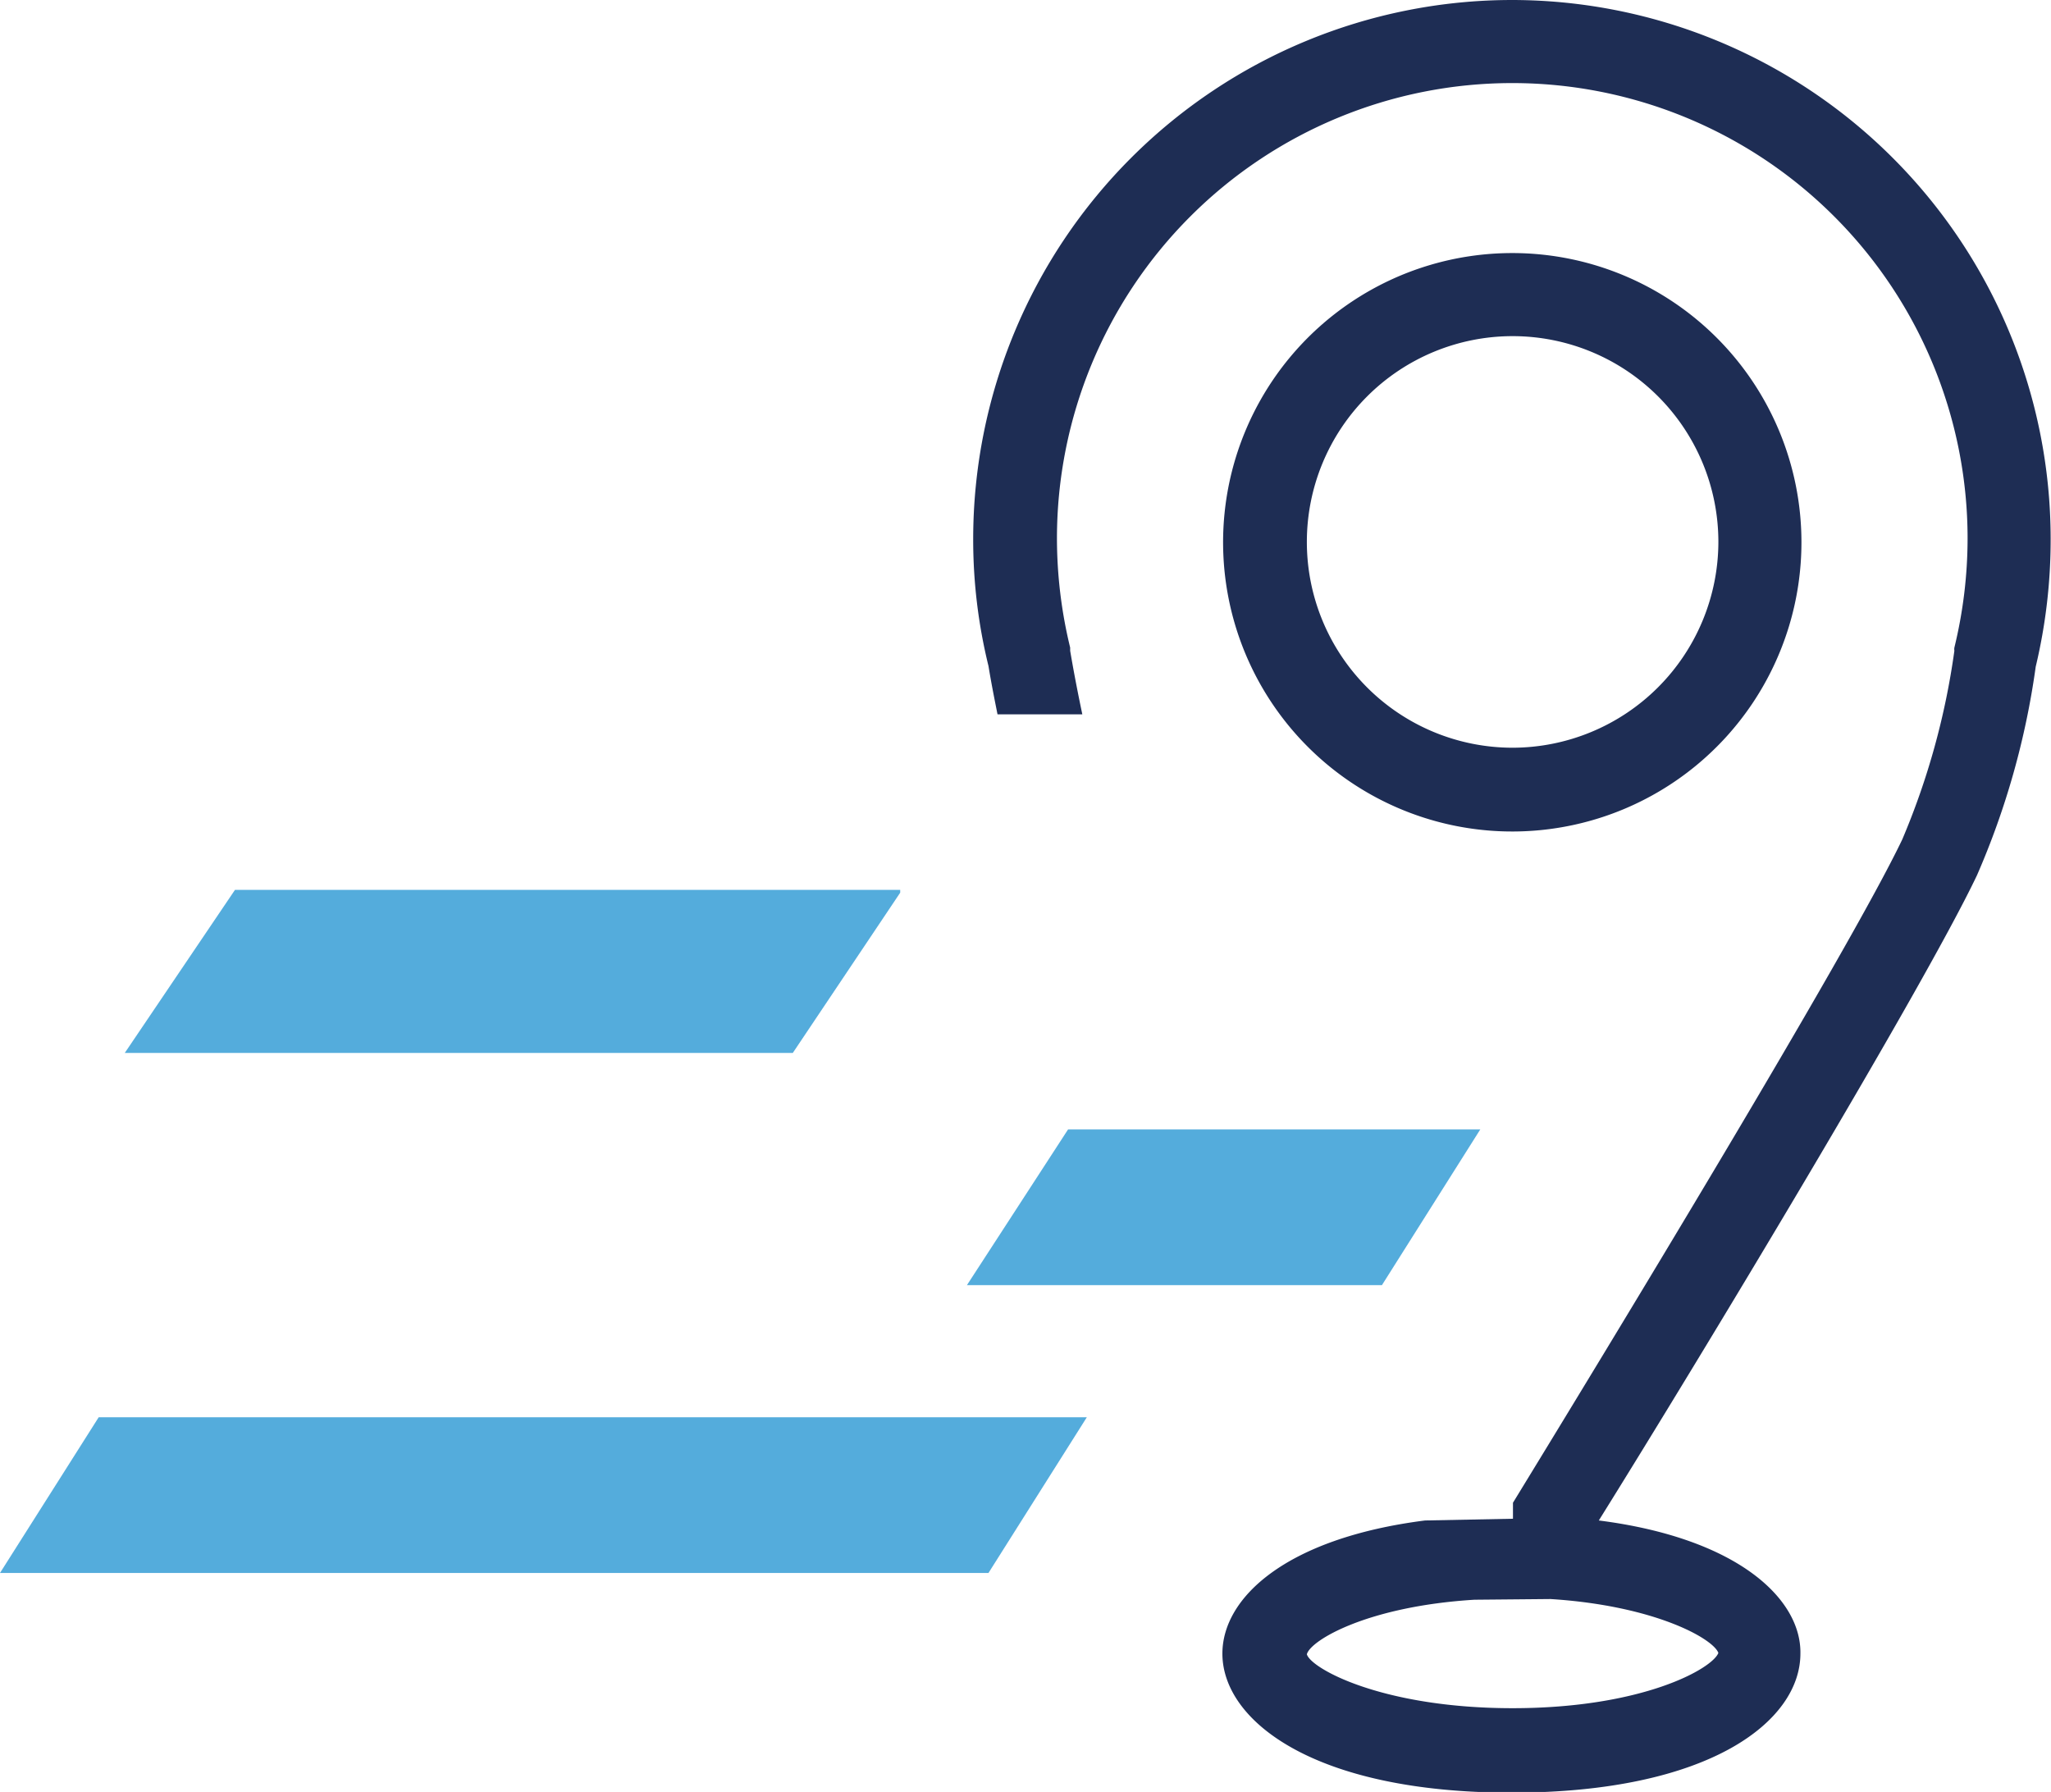
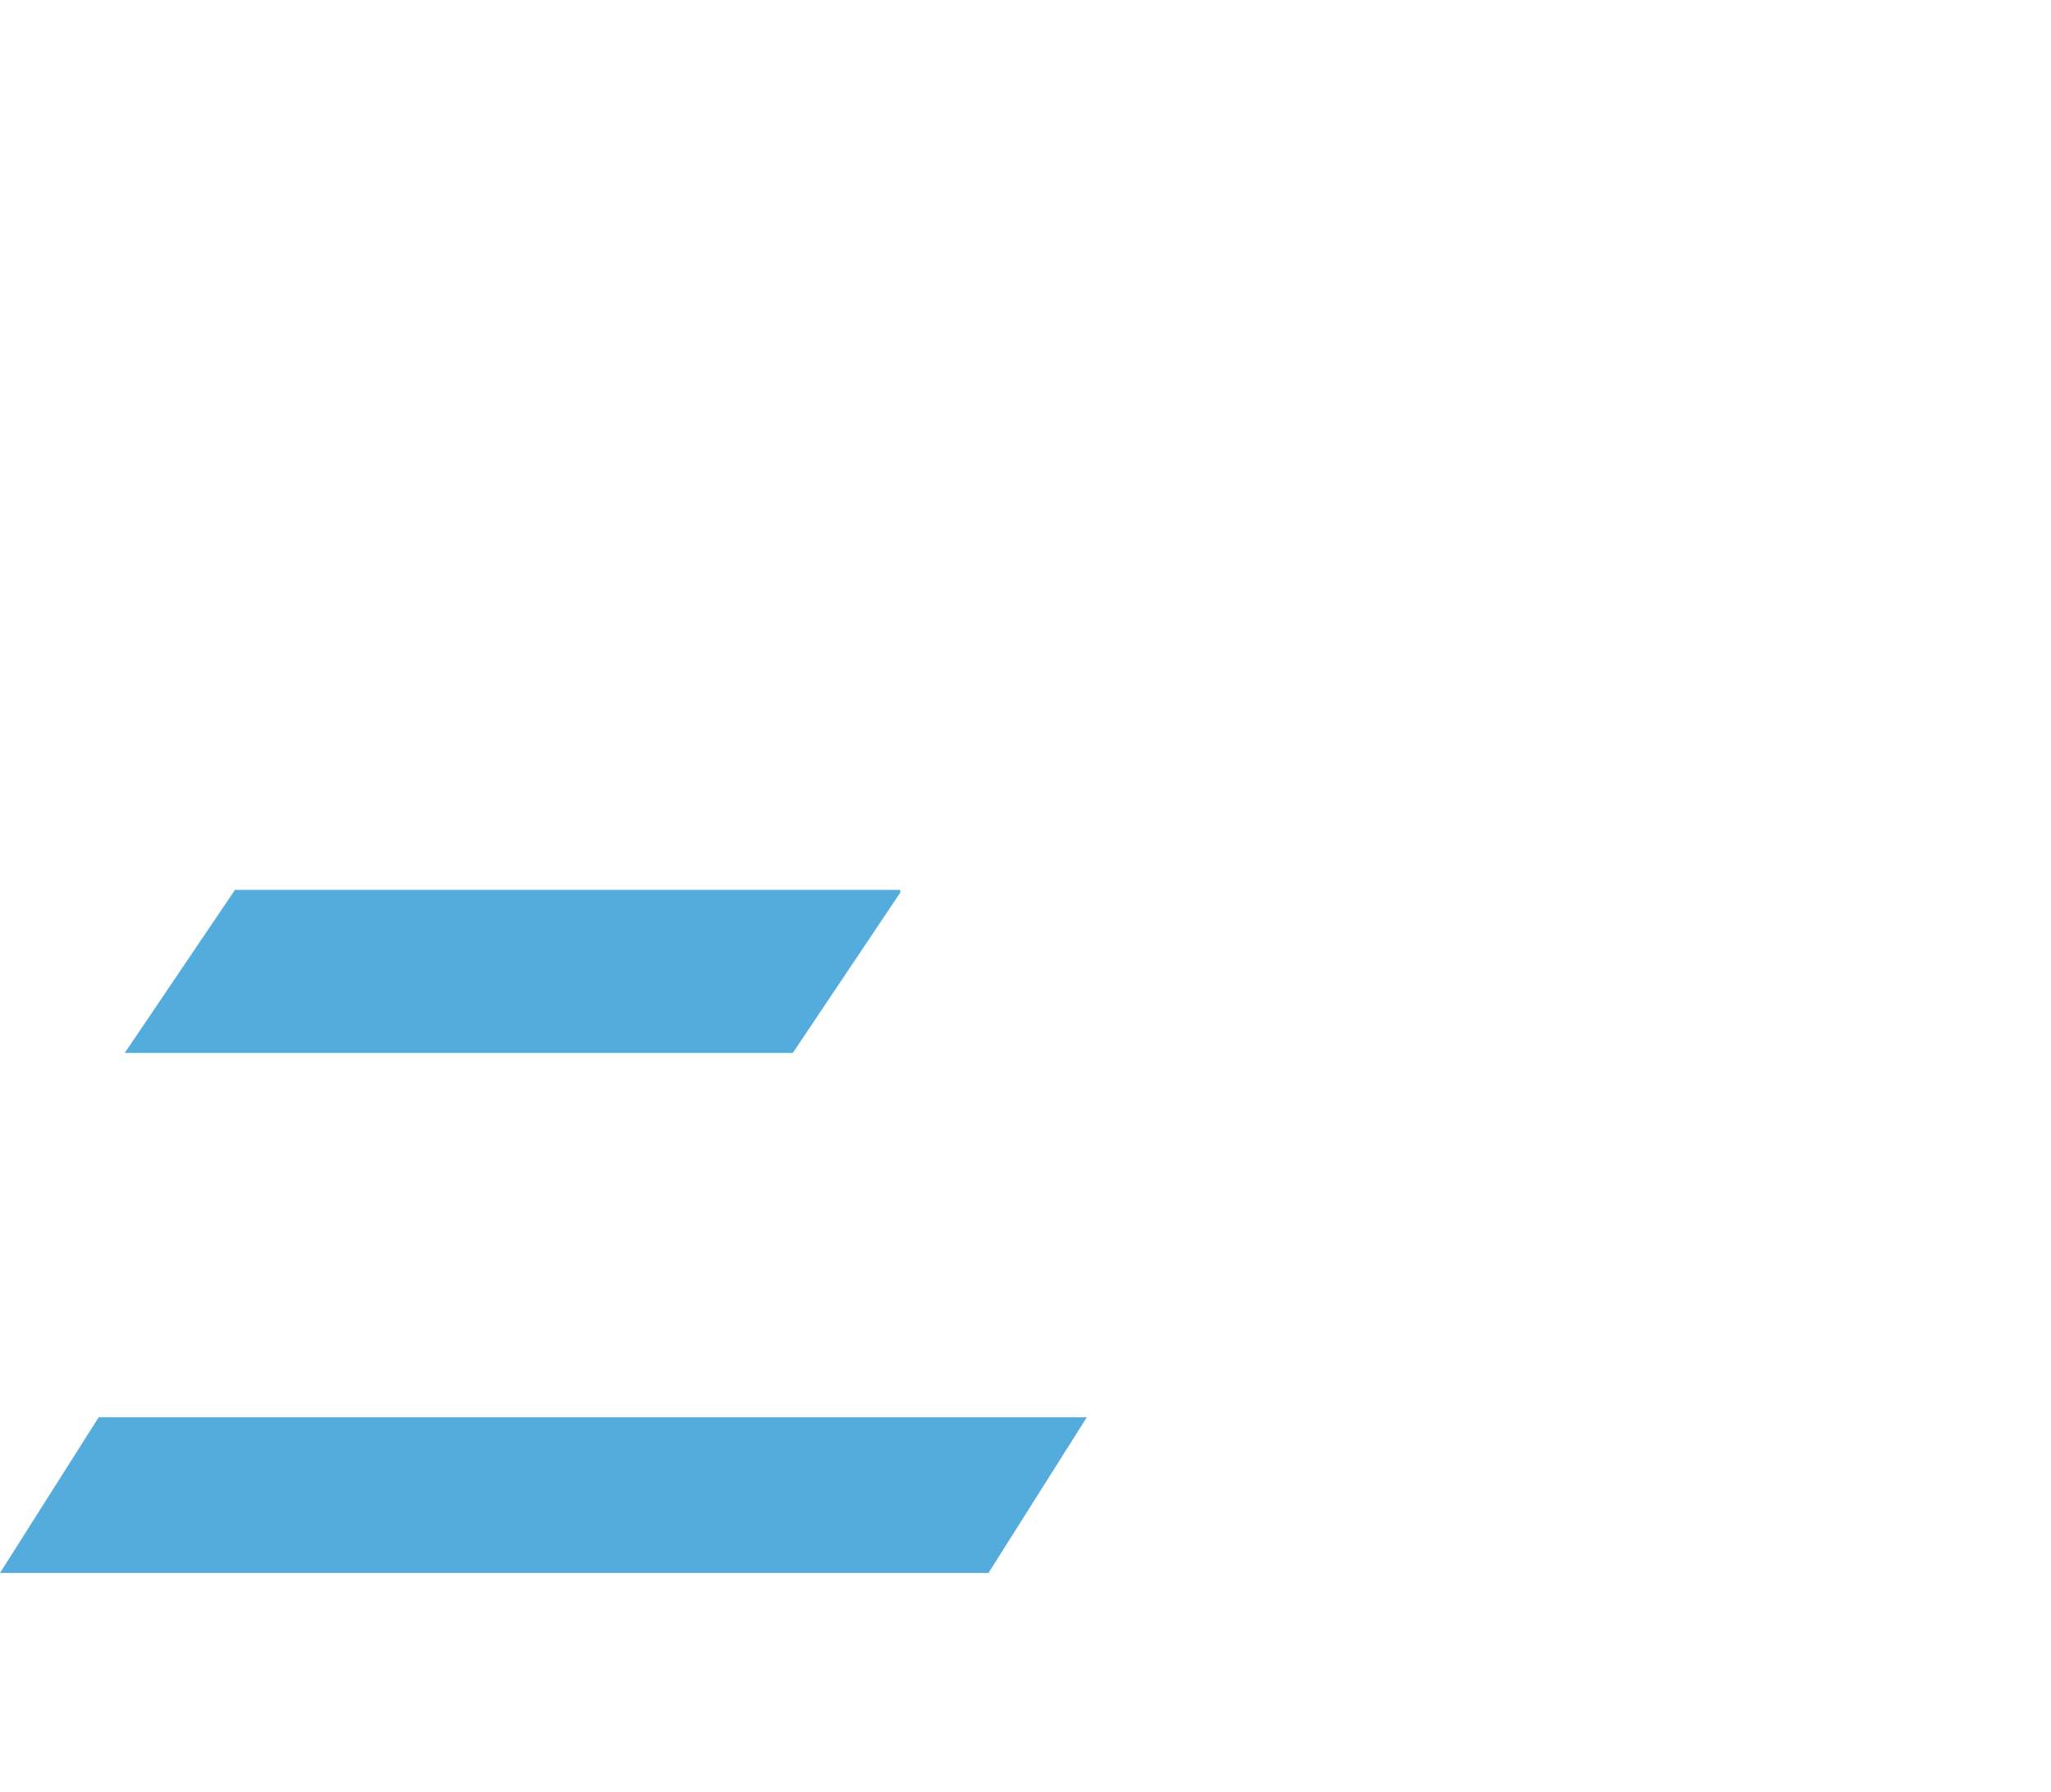
<svg xmlns="http://www.w3.org/2000/svg" viewBox="0 0 59.01 51.55">
  <defs>
    <style>.cls-1{fill:#1e2d54;}.cls-2{fill:#54acdc;}</style>
  </defs>
  <g id="Warstwa_2" data-name="Warstwa 2">
    <g id="Warstwa_1-2" data-name="Warstwa 1">
-       <path class="cls-1" d="M43.52,0A15.51,15.51,0,0,0,28,15.49a15.22,15.22,0,0,0,.44,3.67c.08.49.17.94.26,1.39h2.44c-.12-.57-.24-1.18-.35-1.83,0,0,0-.06,0-.09a13.29,13.29,0,0,1-.38-3.14,13.1,13.1,0,1,1,26.2,0,13.29,13.29,0,0,1-.38,3.14.29.29,0,0,0,0,.09,21.34,21.34,0,0,1-1.5,5.43c-1.54,3.23-8.55,14.75-11.2,19.08v.46L41,43.74s0,0,0,0c-4,.51-5.83,2.22-5.83,3.83,0,1.92,2.61,4,8.32,4s8.31-2.06,8.31-4C51.83,46,50,44.25,46,43.74,49,38.93,55.36,28.38,56.88,25.18a22.81,22.81,0,0,0,1.69-6A15.74,15.74,0,0,0,59,15.49,15.51,15.51,0,0,0,43.52,0Zm1.09,46c3,.19,4.68,1.14,4.83,1.55-.17.45-2.17,1.59-5.92,1.59S37.72,48,37.6,47.59c.1-.4,1.74-1.38,4.82-1.57" />
-       <polygon class="cls-2" points="30.73 32.49 27.82 36.97 39.76 36.97 42.59 32.49 30.73 32.49" />
      <polygon class="cls-2" points="31.35 40.77 2.84 40.77 0 45.25 28.44 45.25 31.27 40.77 31.35 40.77" />
      <polygon class="cls-2" points="3.59 30.29 22.81 30.29 25.9 25.68 25.9 25.6 6.76 25.6 3.59 30.29" />
-       <path class="cls-1" d="M43.52,7.28a8.32,8.32,0,1,0,8.31,8.31A8.32,8.32,0,0,0,43.52,7.28Zm0,14.23a5.92,5.92,0,1,1,5.92-5.92A5.93,5.93,0,0,1,43.52,21.51Z" />
    </g>
  </g>
</svg>